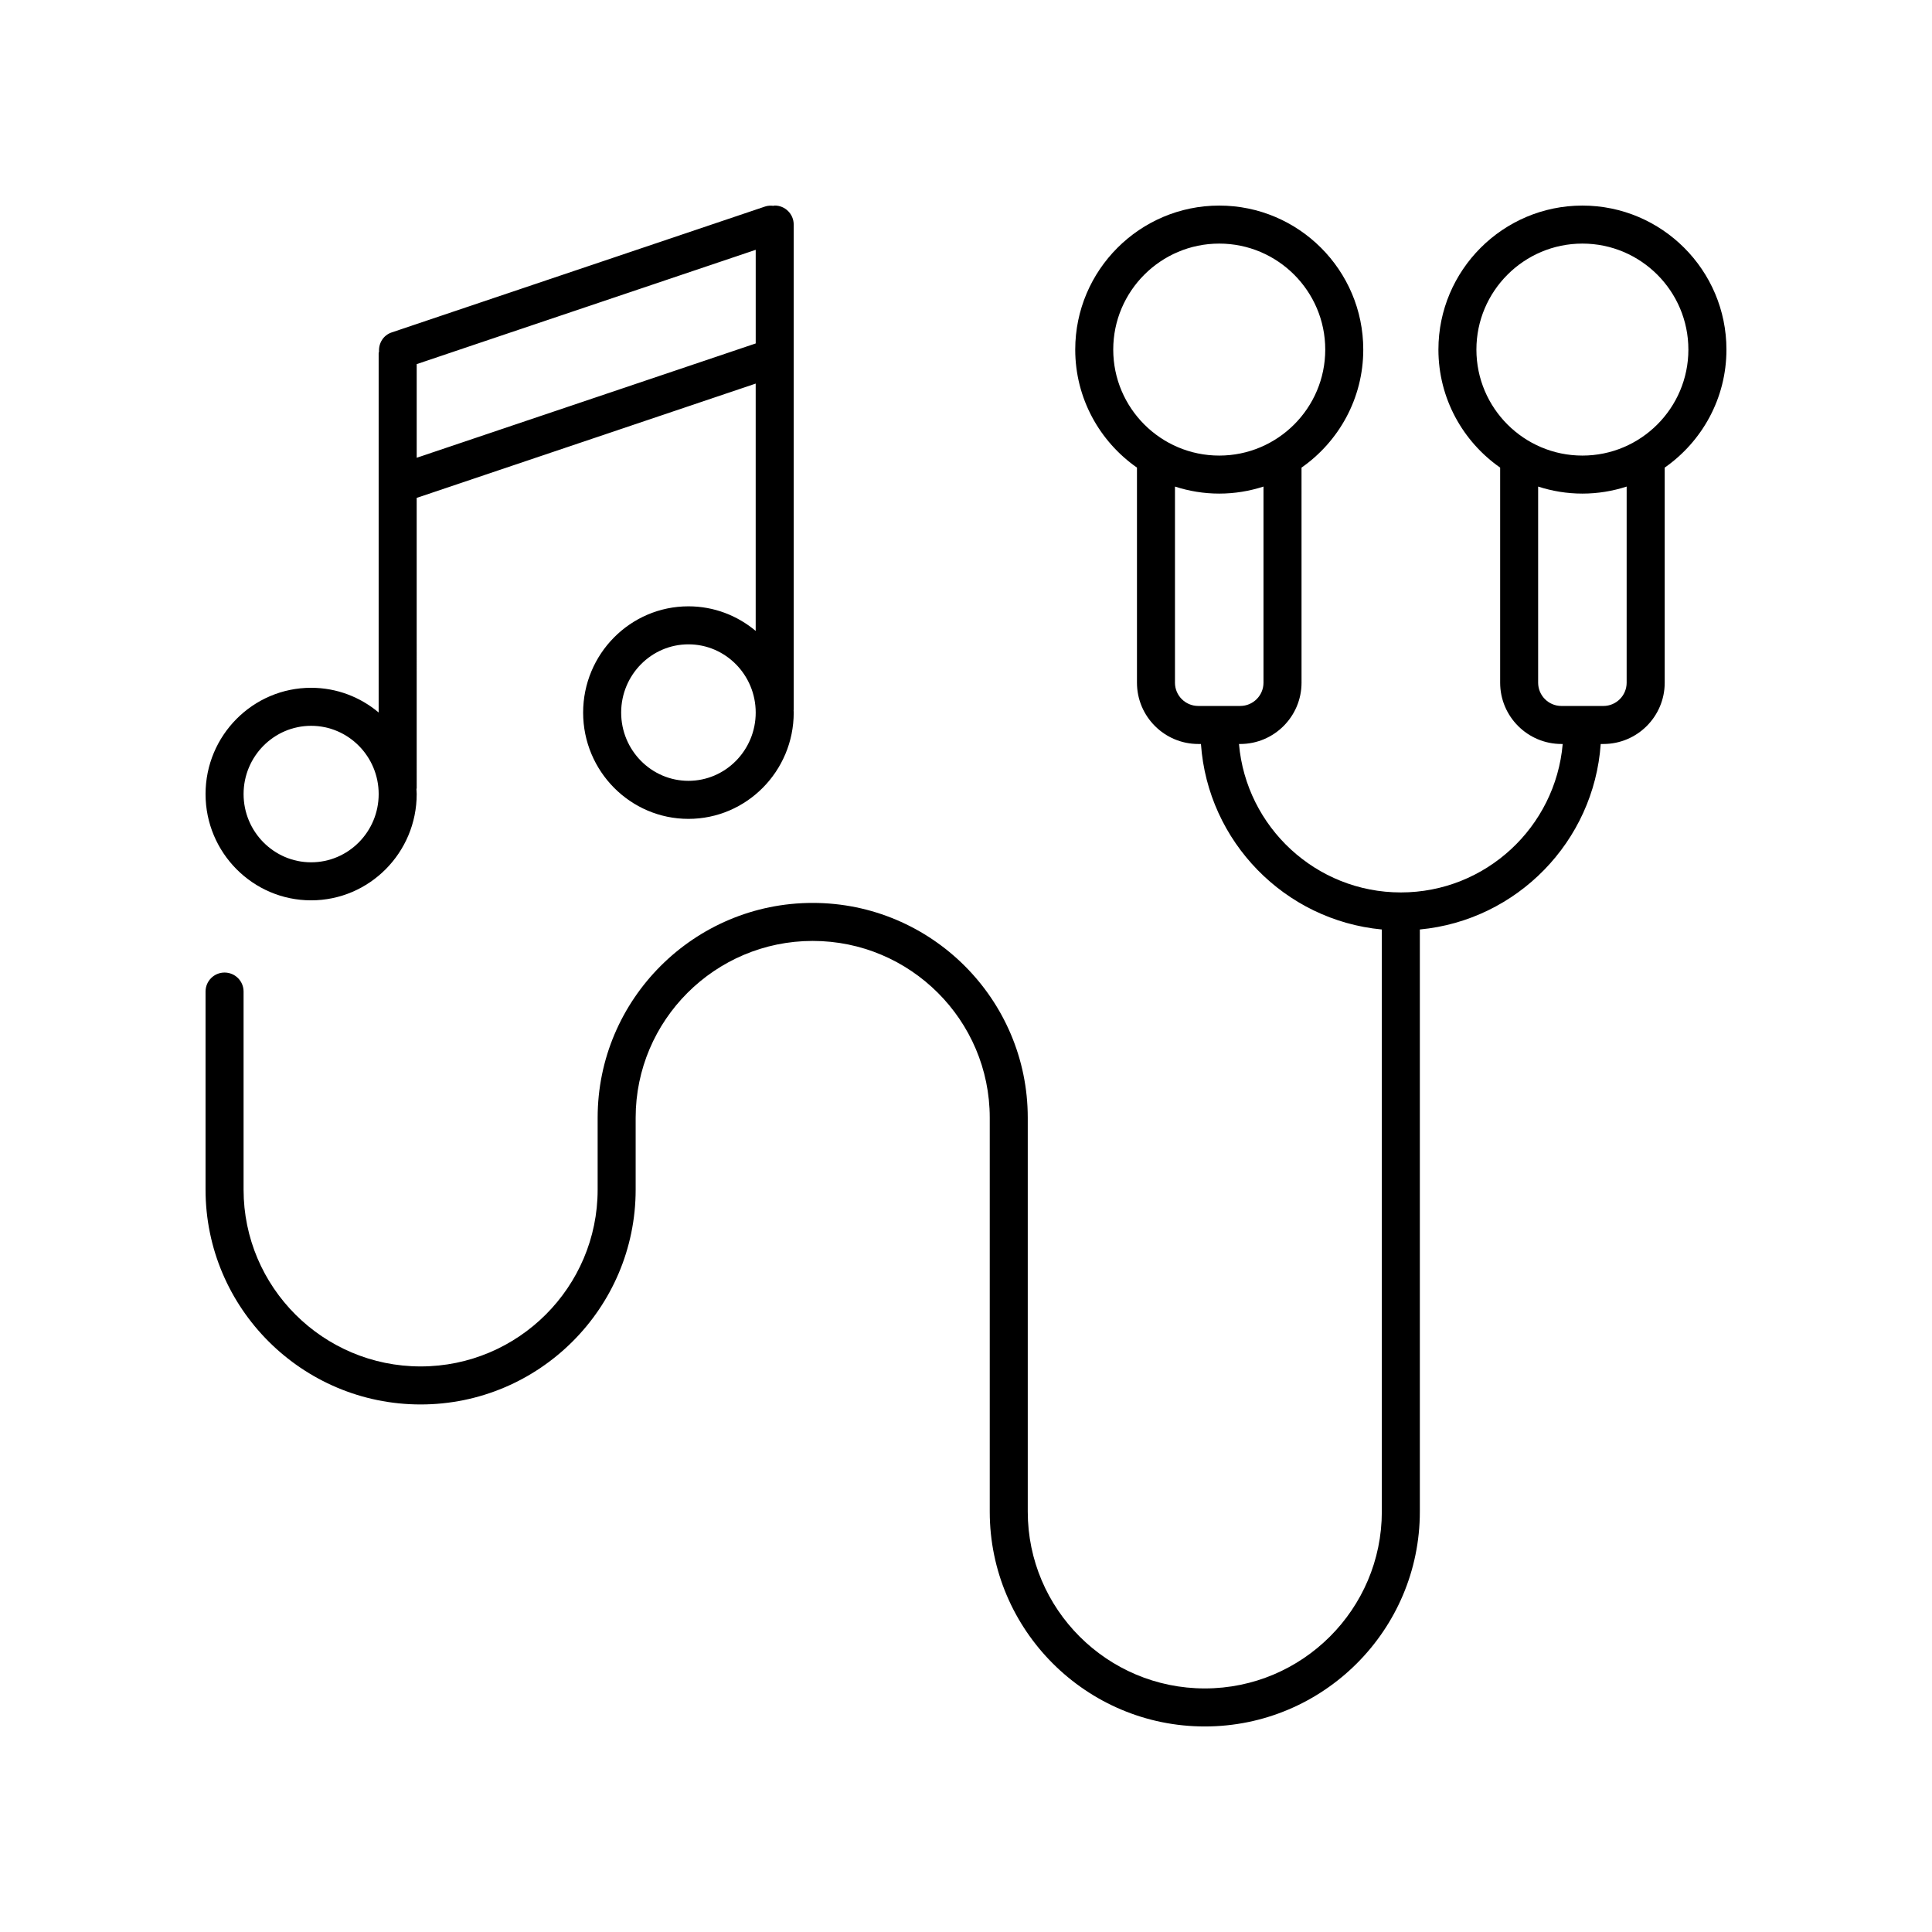
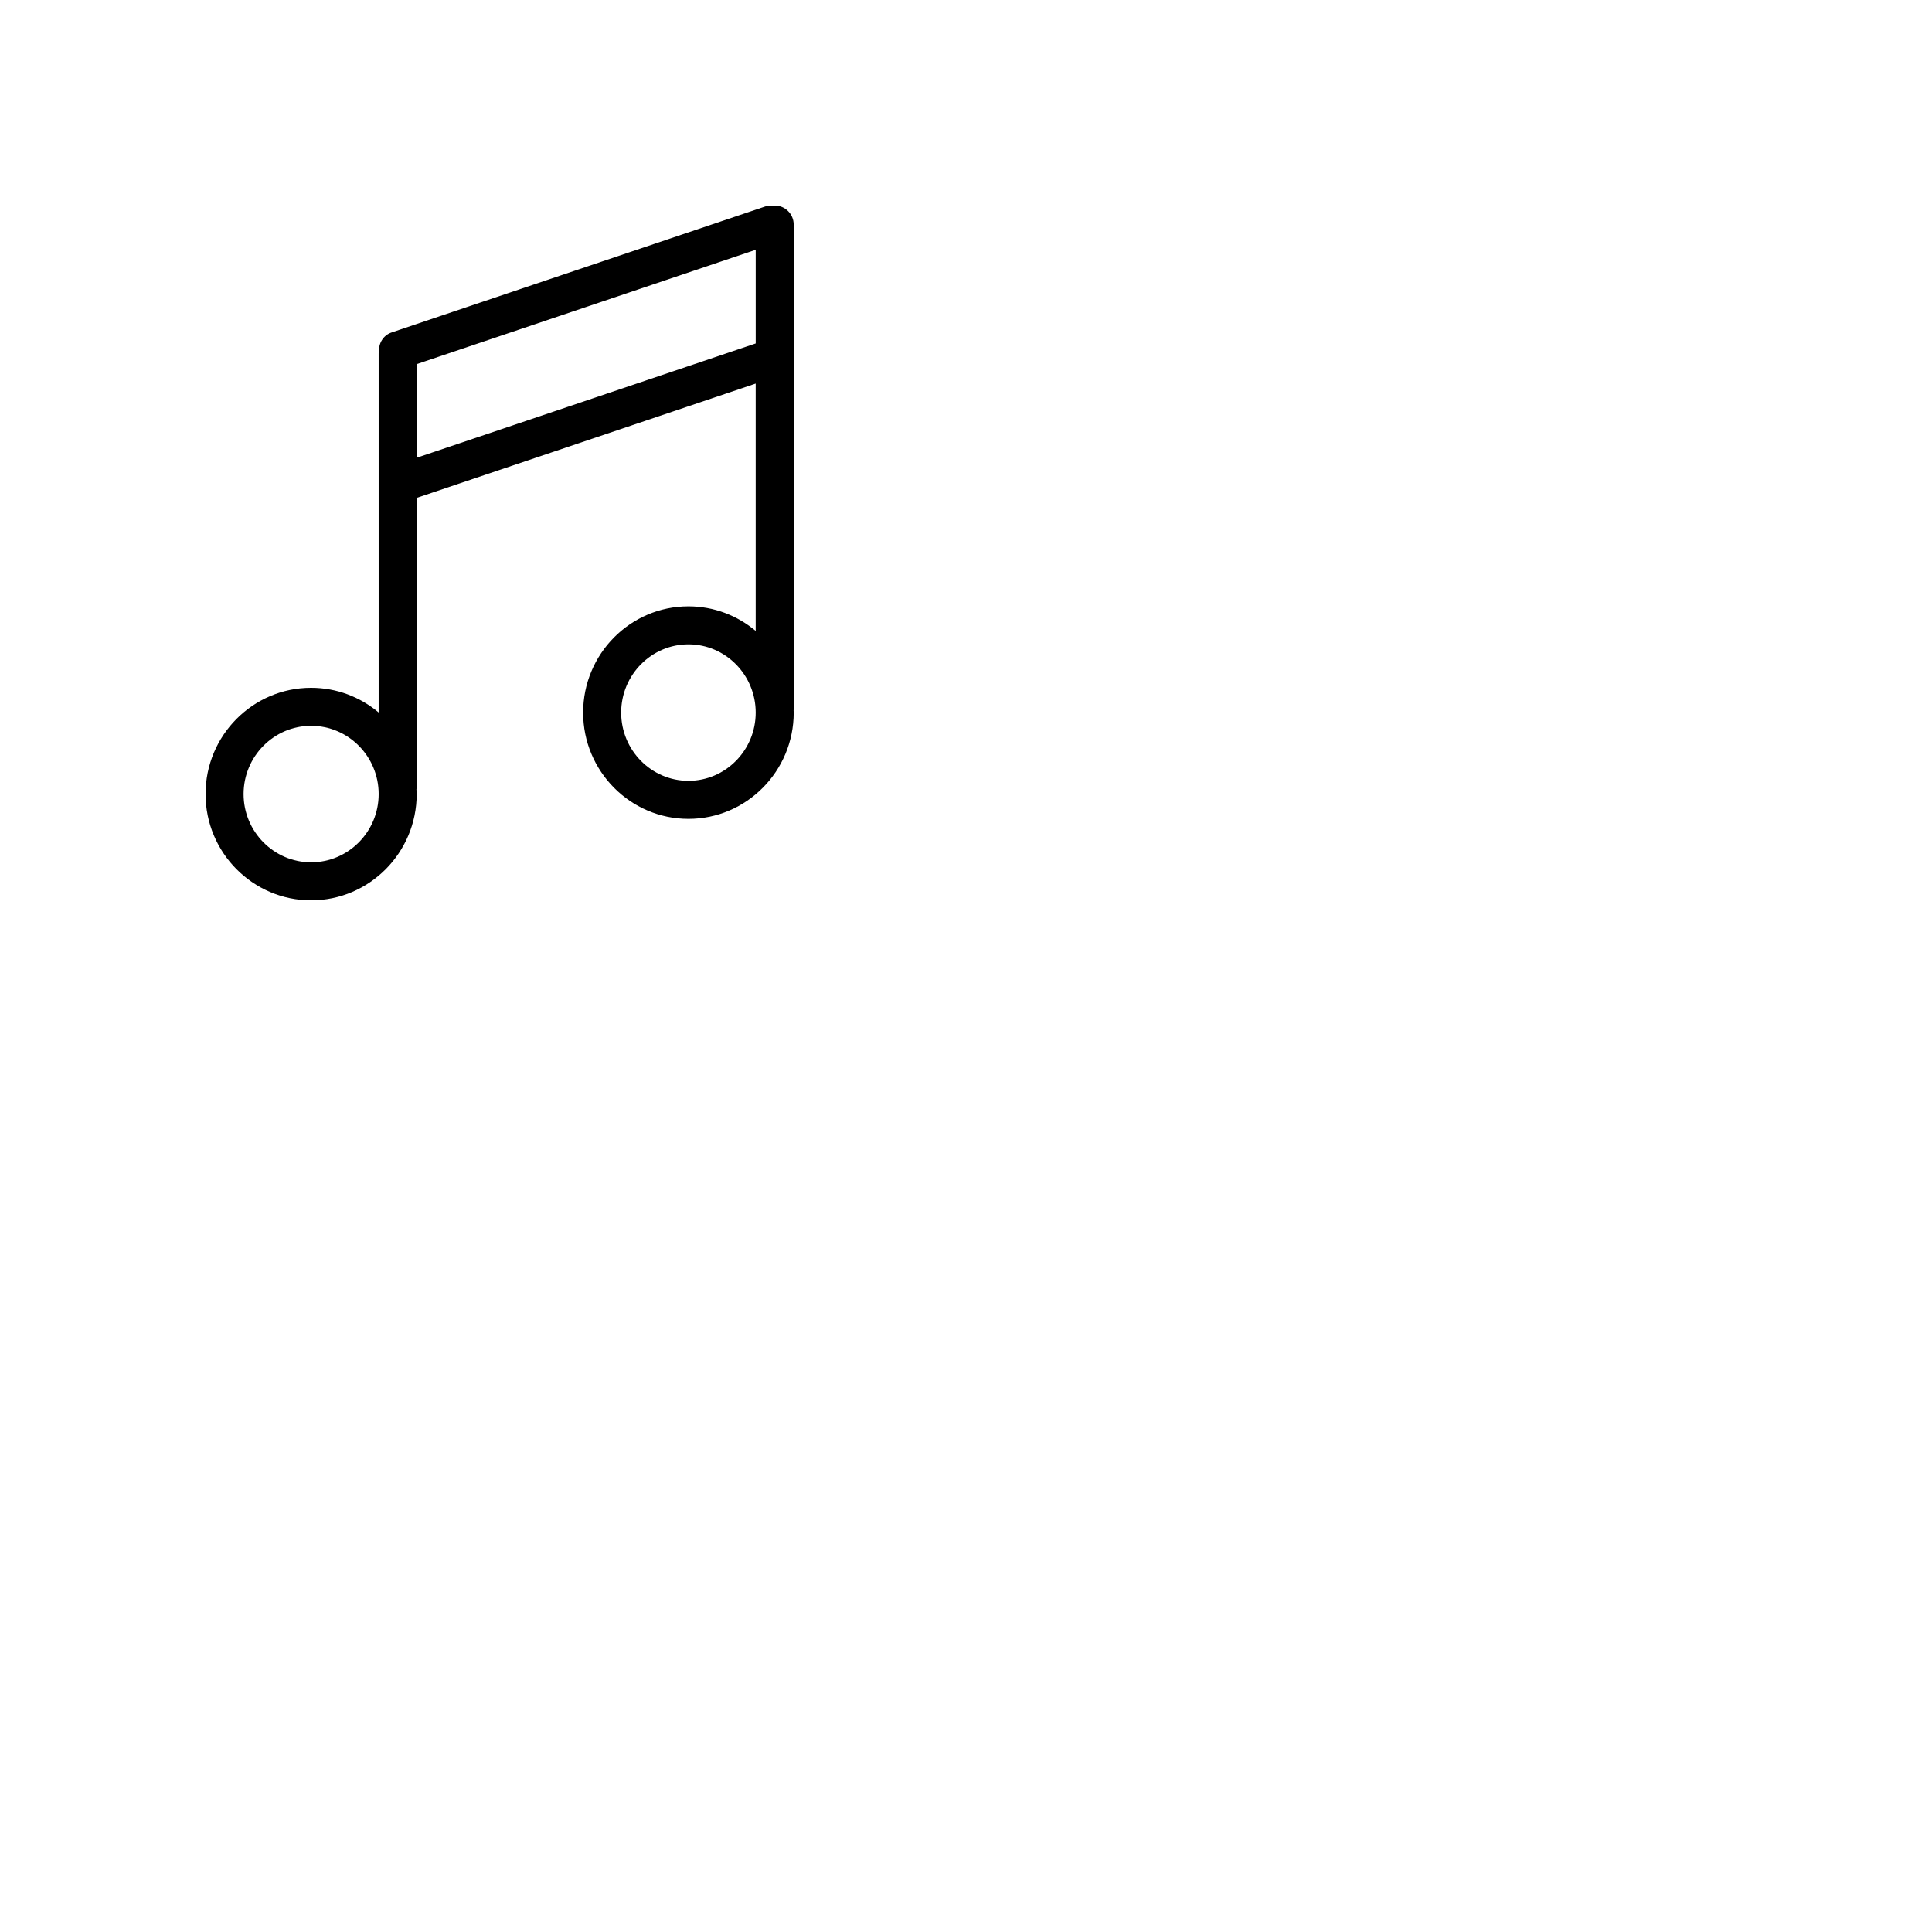
<svg xmlns="http://www.w3.org/2000/svg" fill="#000000" width="800px" height="800px" version="1.1" viewBox="144 144 512 512">
  <g>
    <path d="m354.34 203.51c0-2.781-2.254-5.039-5.039-5.039-0.129 0-0.234 0.062-0.359 0.074-0.723-0.09-1.469-0.059-2.203 0.191l-98.961 33.367c-2.191 0.742-3.453 2.844-3.332 5.047-0.016 0.164-0.098 0.305-0.098 0.477v95.191c-4.856-4.082-11.098-6.547-17.902-6.547-15.422 0-27.973 12.637-27.973 28.164s12.551 28.164 27.977 28.164c15.43 0 27.98-12.633 27.98-28.164 0-0.438-0.047-0.859-0.066-1.293 0.008-0.113 0.066-0.207 0.066-0.324l-0.004-76.871 89.84-30.293v65.547c-4.84-4.066-11.051-6.519-17.824-6.519-15.391 0-27.906 12.633-27.906 28.164 0 15.527 12.516 28.164 27.906 28.164 15.387 0 27.902-12.633 27.902-28.164 0-0.215-0.027-0.426-0.031-0.641 0-0.055 0.031-0.102 0.031-0.16zm-127.89 169.01c-9.867 0-17.898-8.113-17.898-18.086s8.031-18.086 17.898-18.086c9.875 0 17.902 8.113 17.902 18.086 0.004 9.973-8.027 18.086-17.902 18.086zm27.98-107.21v-24.816l89.84-30.293v24.816zm72.016 85.617c-9.832 0-17.832-8.113-17.832-18.086s8-18.086 17.832-18.086c9.832 0 17.824 8.113 17.824 18.086s-7.996 18.086-17.824 18.086z" />
-     <path d="m563.36 198.48c-21.043 0-38.164 17.121-38.164 38.164 0 12.938 6.484 24.371 16.359 31.277v57.004c0 8.953 7.285 16.238 16.242 16.238h0.336c-1.906 22.008-20.398 39.34-42.895 39.34-22.496 0-40.988-17.332-42.895-39.34h0.344c8.953 0 16.234-7.285 16.234-16.238l-0.004-57c9.875-6.906 16.363-18.344 16.363-31.281 0-21.043-17.121-38.164-38.168-38.164-21.043 0-38.164 17.121-38.164 38.164 0 12.938 6.484 24.371 16.359 31.277v57.004c0 8.953 7.285 16.238 16.242 16.238h0.715c1.816 25.895 22.211 46.73 47.934 49.16v154.28c-0.004 25.832-21.047 46.848-46.914 46.848-25.871 0-46.918-21.016-46.918-46.848v-104.4c0-31.387-25.57-56.922-56.992-56.922-31.426 0-56.992 25.535-56.992 56.922v19.066c0 25.832-21.043 46.848-46.914 46.848s-46.918-21.016-46.918-46.848v-52.496c0-2.781-2.254-5.039-5.039-5.039-2.785 0-5.039 2.254-5.039 5.039v52.496c0.004 31.387 25.57 56.926 56.996 56.926s56.988-25.539 56.988-56.926v-19.066c0-25.828 21.047-46.848 46.918-46.848s46.918 21.016 46.918 46.848v104.4c0 31.387 25.566 56.926 56.992 56.926 31.426 0 56.988-25.539 56.988-56.926v-154.28c25.723-2.434 46.117-23.266 47.934-49.16h0.723c8.953 0 16.234-7.285 16.234-16.238v-57.004c9.875-6.906 16.359-18.34 16.359-31.277 0-21.043-17.121-38.164-38.164-38.164zm-124.34 38.164c0-15.488 12.602-28.09 28.09-28.09 15.492 0 28.094 12.602 28.094 28.09s-12.602 28.09-28.094 28.09c-15.488 0-28.09-12.602-28.09-28.09zm16.359 88.281v-51.98c3.699 1.199 7.637 1.863 11.73 1.863s8.031-0.664 11.73-1.863v51.977c0 3.398-2.766 6.164-6.16 6.164h-11.133c-3.402 0-6.168-2.762-6.168-6.16zm119.7 0c0 3.398-2.766 6.164-6.16 6.164h-11.133c-3.398 0-6.164-2.766-6.164-6.164v-51.98c3.699 1.199 7.637 1.863 11.73 1.863s8.031-0.664 11.73-1.863zm-11.727-60.191c-15.488 0-28.09-12.602-28.09-28.09s12.602-28.09 28.09-28.09 28.086 12.602 28.086 28.09-12.598 28.09-28.086 28.09z" />
  </g>
</svg>